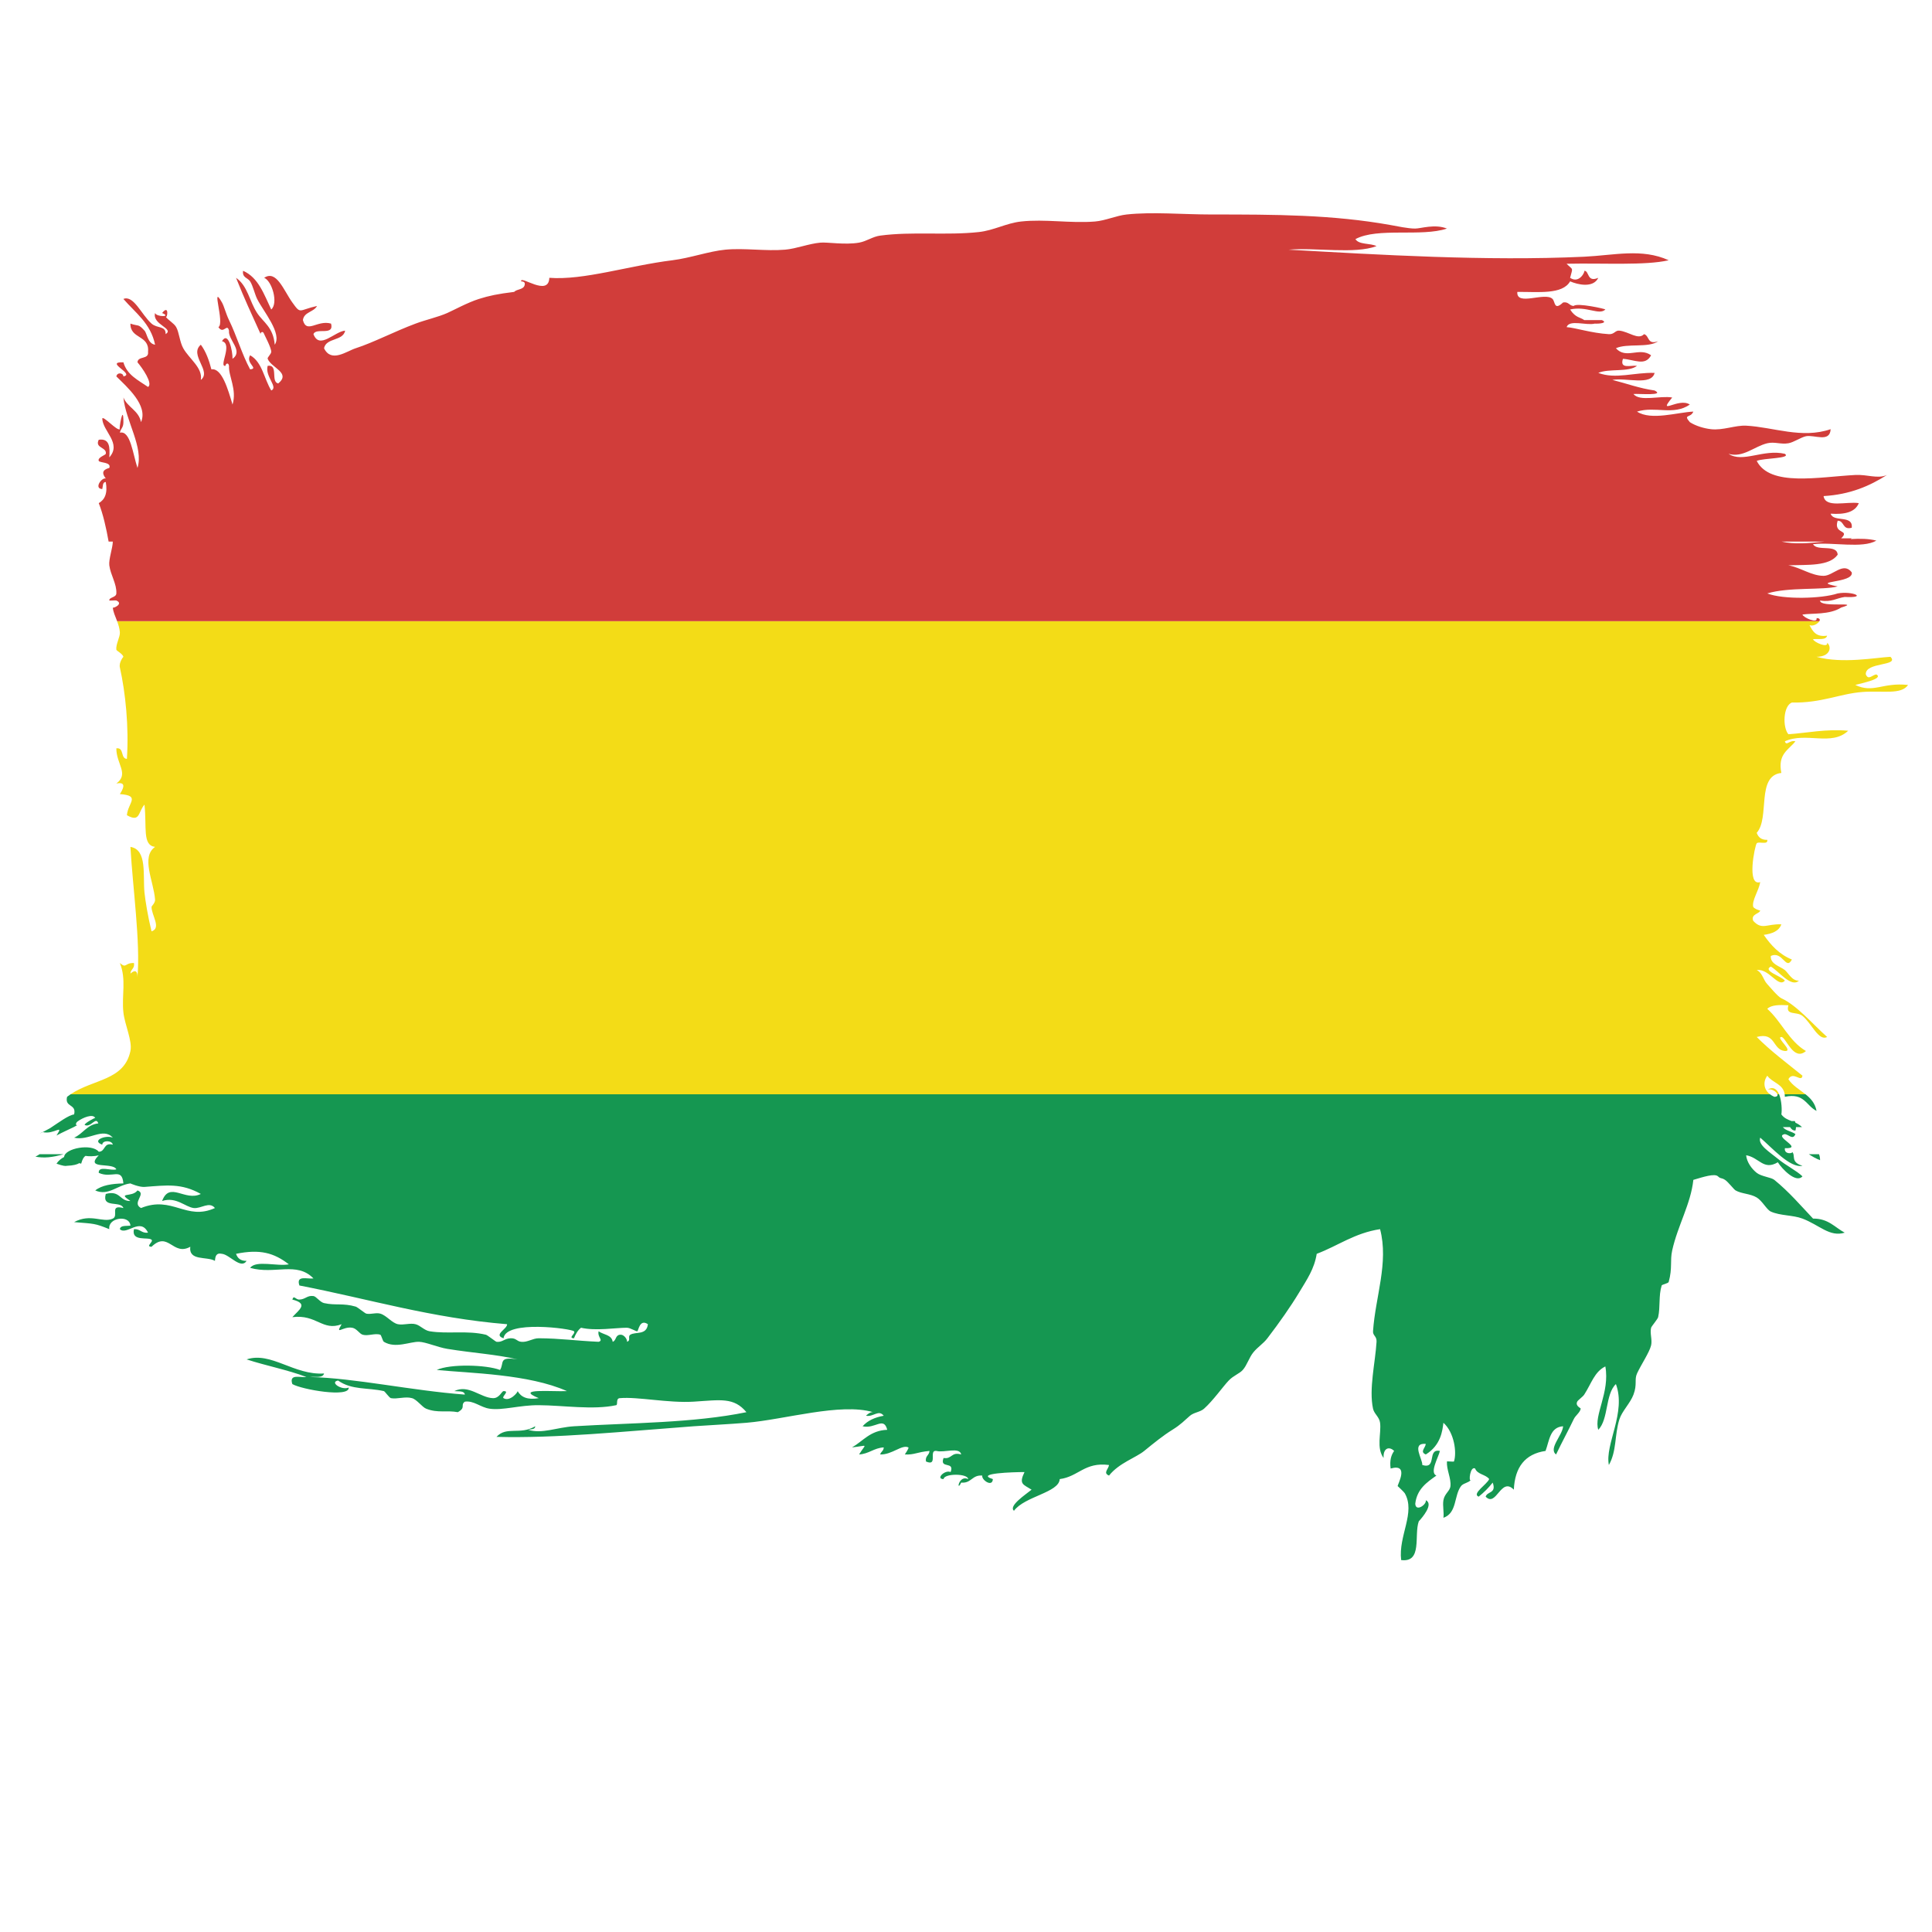
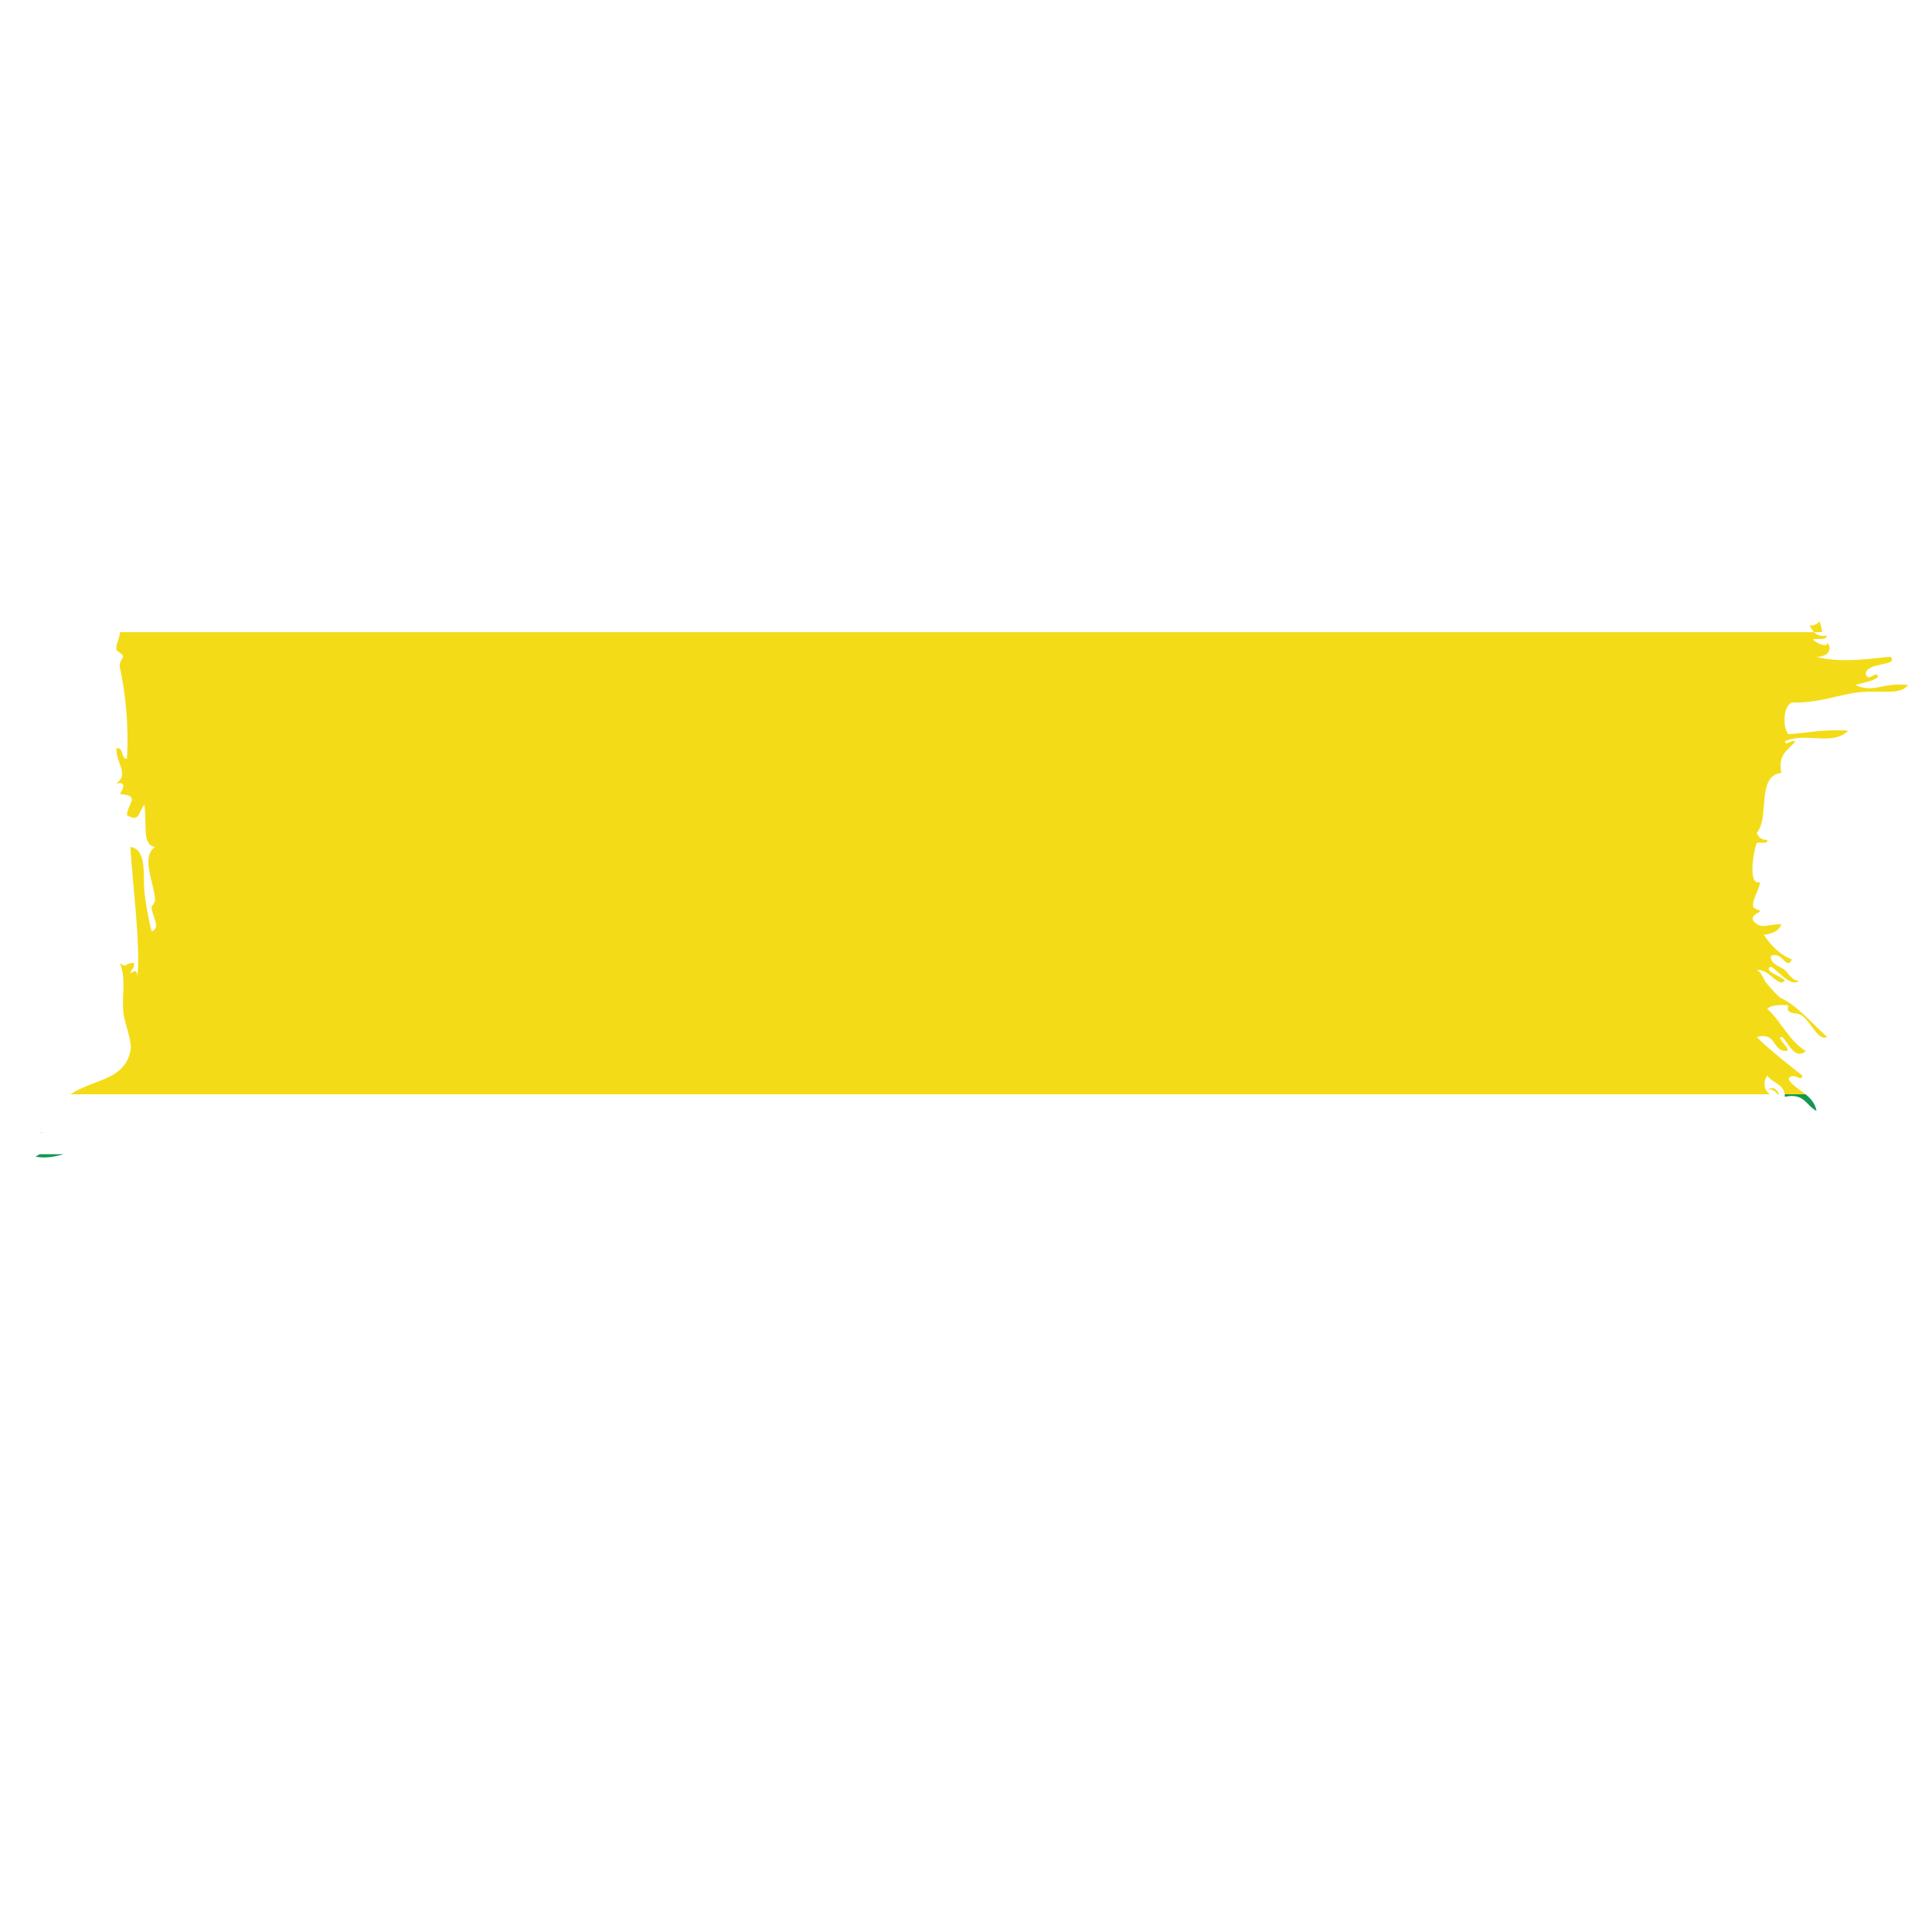
<svg xmlns="http://www.w3.org/2000/svg" xmlns:ns1="http://sodipodi.sourceforge.net/DTD/sodipodi-0.dtd" xmlns:ns2="http://www.inkscape.org/namespaces/inkscape" version="1.1" id="svg4232" xml:space="preserve" width="800" height="800" viewBox="0 0 800 800" ns1:docname="bolivia-flag-painted.svg" ns2:version="0.92.4 (5da689c313, 2019-01-14)">
  <defs id="defs4236">
    <clipPath clipPathUnits="userSpaceOnUse" id="clipPath4248">
      <path d="M 0,600 H 600 V 0 H 0 Z" id="path4246" ns2:connector-curvature="0" />
    </clipPath>
  </defs>
  <ns1:namedview pagecolor="#ffffff" bordercolor="#666666" borderopacity="1" objecttolerance="10" gridtolerance="10" guidetolerance="10" ns2:pageopacity="0" ns2:pageshadow="2" ns2:window-width="1920" ns2:window-height="1018" id="namedview4234" showgrid="false" ns2:zoom="0.78023364" ns2:cx="474.57627" ns2:cy="377.9661" ns2:window-x="-8" ns2:window-y="-8" ns2:window-maximized="1" ns2:current-layer="g4240" />
  <g id="g4240" ns2:groupmode="layer" ns2:label="bolivia-flag-paint-publicdomainvectors.org" transform="matrix(1.333,0,0,-1.333,0,800)">
    <g id="g4242">
      <g id="g4244" clip-path="url(#clipPath4248)">
        <path d="m 554.447,259.441 c 6.068,1.324 6.64,-2.837 9.838,-4.373 -0.45,2.408 -1.827,3.888 -3.418,5.155 h -6.476 c 0.035,-0.244 0.057,-0.501 0.056,-0.782" style="fill:#159751;fill-opacity:1;fill-rule:nonzero;stroke:none" id="path4250" ns2:connector-curvature="0" />
-         <path d="m 565.378,239.754 c 0.005,0.77 -0.128,1.377 -0.341,1.866 h -3.16 c 1.075,-0.712 2.213,-1.366 3.501,-1.866" style="fill:#159751;fill-opacity:1;fill-rule:nonzero;stroke:none" id="path4252" ns2:connector-curvature="0" />
        <path d="m 19.779,241.62 h -7.462 c -0.456,-0.3 -0.896,-0.571 -1.317,-0.767 2.601,-0.493 5.189,-0.282 8.779,0.767" style="fill:#159751;fill-opacity:1;fill-rule:nonzero;stroke:none" id="path4254" ns2:connector-curvature="0" />
-         <path d="m 20.837,259.441 c -0.822,-3.371 2.999,-2.099 2.184,-5.471 -1.787,-0.254 -4.731,-2.487 -6.98,-3.949 -0.232,-0.154 -0.46,-0.298 -0.675,-0.43 -0.379,-0.222 -1.359,-0.74 -2.091,-1.113 3.575,-0.864 6.713,2.798 4.276,-1.069 1.879,1.04 3.799,1.843 5.323,2.612 0.45,0.226 0.87,0.451 1.24,0.675 -0.579,-0.358 -0.784,0.514 0,1.099 1.643,1.213 4.752,2.46 5.47,1.083 -0.058,0.11 -3.417,-1.662 -3.281,-2.182 1.917,-0.986 3.463,2.78 4.238,0.49 -3.587,-0.397 -4.724,-3.242 -7.52,-4.435 4.483,-1.138 8.945,3.371 12.027,0 -2.227,0.938 -6.787,-0.943 -3.281,-2.178 0.013,1.427 3.03,1.388 3.281,0 -2.985,0.79 -2.203,-2.176 -4.373,-2.195 -2.135,2.666 -10.608,1.079 -10.756,-1.629 -0.967,-0.525 -1.79,-1.181 -2.368,-2.081 2.057,-0.733 2.898,-0.805 3.302,-0.621 -0.005,-0.012 -0.01,-0.025 -0.016,-0.035 1.996,0.087 3.121,0.41 3.789,0.822 0.184,-0.05 0.378,-0.104 0.585,-0.166 0.422,1.523 0.866,2.13 1.348,2.424 0.777,-0.157 2.77,-0.229 4.116,0.194 -4.494,-4.623 4.367,-2.049 5.466,-4.373 -1.587,-0.591 -5.645,1.284 -5.466,-1.099 4.175,-1.887 7.192,1.87 7.656,-3.276 -3.558,-0.088 -6.732,-0.557 -8.747,-2.182 4.071,-1.836 6.872,1.697 10.93,2.182 -0.09,-0.004 2.781,-1.213 4.372,-1.09 6.903,0.508 11.438,1.209 17.499,-2.183 -4.911,-2.452 -9.697,4.072 -12.027,-2.189 4.378,1.427 7.193,-1.888 9.844,-2.19 2.26,-0.244 4.829,2.164 6.564,0 -8.914,-4.054 -13.216,3.974 -22.965,0 -3.037,1.637 1.895,4.469 -1.098,5.47 -1.682,-2.293 -6.492,-0.399 -2.189,-3.28 -3.391,-0.123 -3.121,3.434 -7.655,2.189 -1.298,-4.584 4.611,-1.96 5.472,-4.379 -4.413,1.15 -1.37,-2.383 -3.283,-3.277 -3.095,-1.463 -6.845,1.742 -12.027,-1.096 6.249,-0.514 6.396,-0.348 10.93,-2.185 -0.533,3.603 6.312,4.578 6.563,1.09 -1.285,-0.164 -3.097,0.188 -3.281,-1.09 2.073,-2.067 6.375,3.849 8.752,-1.092 -2.068,-0.244 -2.415,1.229 -4.373,1.092 -0.907,-3.988 4.45,-2.324 5.465,-3.289 0.679,-0.628 -2.017,-2.143 0,-2.182 5.209,5.068 6.608,-3.019 12.027,0 -0.513,-4.528 5.118,-2.903 7.662,-4.378 0.115,1.335 0.315,2.593 2.183,2.188 2.387,-0.242 5.882,-4.937 7.654,-2.188 -1.882,-0.052 -2.813,0.847 -3.281,2.188 7.424,1.521 11.782,0.314 16.406,-3.268 -3.685,-0.702 -10.158,1.394 -12.033,-1.092 7.616,-2.175 14.487,2.093 19.676,-3.287 -1.94,-0.25 -5.473,1.098 -4.367,-2.191 21.383,-4.122 40.912,-10.12 64.511,-12.028 0.154,-1.45 -4.444,-3.293 -1.092,-4.363 0.642,5.732 21.096,2.984 21.873,2.174 0.667,-0.692 -2.017,-2.112 0,-2.174 0.526,1.29 1.155,2.468 2.189,3.267 4.591,-1.059 10.782,0 14.211,0 1.156,0 2.858,-1.202 3.276,-1.093 0.346,0.098 0.718,3.976 3.287,2.189 -0.411,-3.55 -3.841,-2.221 -5.47,-3.274 -0.9,-0.585 0.345,-1.817 -1.093,-2.19 0.411,0.105 -0.564,2.434 -2.184,2.19 -1.425,-0.224 -1.027,-1.772 -2.189,-2.19 -0.314,2.248 -2.923,2.178 -4.374,3.275 -0.435,-1.882 1.619,-2.807 0,-3.275 -7.345,0.341 -11.694,1.049 -18.59,1.101 -1.907,0.003 -3.532,-1.333 -5.47,-1.101 -1.433,0.168 -1.484,1.156 -3.277,1.101 -1.977,-0.081 -2.515,-1.311 -4.378,-1.101 -0.244,0.027 -2.825,2.076 -3.275,2.19 -5.927,1.431 -11.835,0.156 -17.499,1.085 -1.696,0.284 -2.852,1.792 -4.366,2.189 -1.715,0.451 -3.751,-0.352 -5.473,0 -1.9,0.387 -3.505,2.698 -5.471,3.283 -1.335,0.397 -3.005,-0.302 -4.366,0 -0.417,0.095 -2.711,2.01 -3.288,2.185 -3.987,1.161 -6.242,0.293 -9.838,1.095 -1.239,0.271 -2.44,2.081 -3.287,2.185 -1.992,0.264 -2.467,-1.028 -4.367,-1.092 -1.227,-0.046 -1.696,1.541 -2.196,0 5.149,-1.291 2.068,-3.173 0,-5.465 7.589,0.958 9.349,-4.464 15.31,-2.191 -2.121,-3.654 0.397,-0.589 3.286,-1.096 1.44,-0.244 2.222,-1.882 3.288,-2.178 1.644,-0.468 3.852,0.578 5.458,0 0.296,-0.114 0.733,-1.964 1.093,-2.19 3.608,-2.189 8.104,0.09 10.942,0 2.125,-0.082 5.766,-1.694 8.74,-2.189 8.399,-1.355 15.033,-1.674 21.866,-3.276 -6.112,0.971 -4.073,-1.109 -5.464,-3.281 -4.234,1.632 -15.497,1.951 -19.671,0 10.345,-1.014 28.576,-1.258 40.456,-6.57 -4.578,-0.217 -16.517,0.969 -8.753,-2.19 -3.545,-0.615 -5.502,0.334 -6.568,2.19 0.102,-0.347 -2.447,-3.403 -4.368,-2.19 -0.693,0.451 2.043,2.242 0,2.19 -0.57,-0.01 -1.284,-2.24 -3.28,-2.19 -3.917,0.123 -7.586,4.375 -12.028,2.19 1.29,-0.16 3.107,0.195 3.281,-1.083 -16.49,1.226 -34.131,5.136 -48.118,5.462 1.632,0.18 4.046,-0.39 4.38,1.099 -9.363,-0.608 -16.427,6.885 -24.055,4.373 6.043,-1.977 12.791,-3.248 18.584,-5.472 -1.94,-0.248 -5.471,1.106 -4.379,-2.194 2.888,-1.697 17.871,-4.31 17.505,-1.086 -2.235,-0.936 -6.036,1.72 -3.288,2.184 4.225,-3.013 9.26,-2.145 14.218,-3.283 0.32,-0.069 1.669,-2.081 2.195,-2.19 1.927,-0.378 4.419,0.61 6.55,0 1.49,-0.41 3.159,-2.784 4.379,-3.268 3.598,-1.45 6.435,-0.429 9.838,-1.089 2.66,1.469 0.681,2.174 2.191,3.267 2.755,0.41 4.841,-1.762 7.654,-2.178 4.039,-0.617 9.35,1.125 15.309,1.085 7.495,-0.038 16.884,-1.553 24.048,0 0.598,0.134 -0.185,2.081 1.105,2.183 5.613,0.496 15.041,-1.573 22.952,-1.09 8.387,0.533 12.503,1.424 16.4,-3.267 -16.414,-3.374 -35.979,-3.309 -53.568,-4.375 -5.28,-0.327 -9.929,-2.446 -14.217,-1.099 0.841,0.244 2.157,0.025 2.182,1.099 -4.693,-2.828 -8.925,0.127 -12.027,-3.294 18.462,-0.503 39.498,1.688 61.23,3.294 4.174,0.301 11.141,0.649 16.4,1.085 11.963,1.002 29.226,6.281 39.37,3.29 -0.839,0.241 -2.285,-1.079 -2.182,-1.108 2.266,-0.44 3.885,2.031 5.464,0 -2.792,-0.488 -5.034,-1.532 -6.562,-3.267 3.891,-0.931 6.55,3.166 7.654,-1.099 -5.278,-0.192 -7.462,-3.473 -10.936,-5.463 5.182,0.557 4.367,1.373 2.19,-2.197 3.11,0.192 4.558,2.003 7.654,2.197 0.006,-1.1 -0.886,-1.309 -1.098,-2.197 3.68,-0.116 6.749,3.178 8.747,2.197 0.334,-0.168 -1.142,-2.197 -1.086,-2.197 3.005,-0.149 3.712,0.745 7.654,1.097 -0.064,-1.399 -1.399,-1.515 -1.097,-3.275 3.893,-1.702 0.674,3.711 3.281,3.275 2.268,-0.655 7.186,1.348 7.662,-1.097 -3.102,0.913 -2.845,-1.541 -5.472,-1.092 -1.355,-3.531 3.539,-0.835 2.189,-4.372 -1.784,0.803 -4.763,-2.172 -2.189,-2.185 0.147,1.798 7.507,1.798 7.648,0 -3.018,1.438 -3.743,-4.327 -2.176,-1.091 3.192,-0.296 3.352,2.47 6.556,2.183 -0.333,-1.323 3.161,-3.768 3.281,-1.092 -5.812,1.824 6.467,2.178 9.831,2.185 -1.842,-3.81 -0.396,-3.82 2.198,-5.474 -1.837,-1.506 -7.257,-5.046 -5.472,-6.554 3.327,4.512 13.993,5.643 14.217,9.843 5.817,0.745 7.745,5.381 15.31,4.373 -0.161,-1.295 -1.953,-2.478 0,-3.281 3.089,3.905 8.393,5.573 10.928,7.654 3.071,2.503 5.864,4.772 8.748,6.563 2.696,1.664 3.744,2.896 5.47,4.366 1.208,1.049 3.192,1.131 4.374,2.197 2.793,2.48 5.941,6.948 7.661,8.741 1.515,1.587 3.339,2.131 4.366,3.287 1.298,1.44 1.94,3.807 3.281,5.465 1.389,1.701 3.088,2.689 4.373,4.382 3.698,4.828 7.256,9.902 9.846,14.209 2.438,4.053 4.719,7.308 5.471,12.02 6.619,2.492 11.764,6.462 19.681,7.661 2.735,-10.429 -1.476,-21.029 -2.189,-31.716 -0.097,-1.381 1.201,-1.504 1.093,-3.275 -0.393,-6.486 -2.412,-14.668 -1.093,-20.774 0.346,-1.625 1.952,-2.548 2.189,-4.379 0.424,-3.306 -1.232,-7.776 1.092,-10.936 -0.192,3.023 1.684,3.764 3.274,2.189 -0.911,-1.269 -1.436,-2.933 -1.086,-5.463 5.941,1.674 2.103,-5.002 2.185,-5.467 -0.019,0.052 1.979,-1.834 2.19,-2.189 3.479,-6.01 -2.03,-13.247 -1.105,-20.781 6.686,-0.847 3.931,7.746 5.472,12.027 1.103,1.203 4.7,5.371 2.183,6.571 0.341,-1.33 -3.153,-3.776 -3.275,-1.097 0.528,4.565 3.583,6.626 6.562,8.745 -2.209,0.894 0.687,5.768 1.093,7.654 -4.109,0.834 -0.751,-5.804 -5.471,-4.373 0.141,1.817 -3.54,6.954 1.091,6.563 -0.148,-1.297 -1.941,-2.48 0,-3.287 4.675,2.882 5.162,7.364 5.472,9.844 3.384,-3.019 4.211,-9.279 3.274,-12.022 -0.039,-0.134 -2.171,0.105 -2.182,0 -0.155,-2.62 1.335,-5.169 1.09,-7.655 -0.147,-1.552 -1.823,-2.298 -2.182,-4.372 -0.296,-1.779 0.23,-3.691 0,-5.472 4.288,1.502 3.223,6.84 5.47,9.844 0.695,0.92 2.271,0.977 3.073,1.91 -0.82,-0.813 -0.238,4.442 1.307,3.557 0.681,-1.871 3.3,-1.813 4.367,-3.283 -0.655,-1.635 -5.497,-4.564 -3.277,-5.464 1.632,1.284 3.084,2.743 4.369,4.373 1.252,-3.435 -1.715,-2.664 -2.184,-4.373 3.326,-3.43 4.72,6.306 8.747,2.175 0.319,6.976 3.479,11.111 9.852,12.035 1.194,3.172 1.345,7.392 5.457,7.662 -0.18,-2.82 -4.637,-6.928 -2.185,-8.759 1.838,3.879 3.917,7.634 5.472,10.93 0.567,1.225 1.953,2.042 2.183,3.293 0.039,0.225 -1.753,0.803 -1.091,2.178 0.224,0.482 1.735,1.495 2.184,2.197 2.196,3.388 3.172,7.101 6.556,8.746 1.47,-8.06 -3.666,-15.257 -2.189,-19.684 3.237,3.321 2.117,11.014 5.47,14.206 3.282,-8.843 -3.479,-18.745 -2.185,-25.142 2.494,4.431 1.71,9.235 3.277,14.206 0.796,2.523 3.378,4.996 4.373,7.668 1.215,3.235 0.207,4.617 1.098,6.561 1.297,2.802 3.84,6.531 4.374,8.741 0.404,1.72 -0.432,3.762 0,5.465 0.109,0.436 2.047,2.676 2.183,3.287 0.712,3.134 0.111,6.691 1.098,9.837 0.102,0.309 2.055,0.65 2.182,1.092 1.22,4.483 0.346,6.454 1.093,9.845 1.733,7.752 5.773,14.404 6.563,21.871 3.108,0.92 6.633,2.068 7.653,1.092 0.899,-0.852 1.003,-0.328 2.19,-1.092 0.97,-0.621 2.737,-2.972 3.282,-3.281 1.875,-1.079 4.547,-0.975 6.563,-2.19 1.728,-1.04 3.075,-3.775 4.372,-4.373 2.91,-1.329 6.885,-1.06 9.833,-2.184 5.303,-2.016 8.463,-5.819 13.126,-4.373 -3.096,1.639 -5.053,4.418 -9.838,4.373 -3.801,4.021 -7.437,8.296 -12.029,12.028 -0.994,0.799 -4.012,1.034 -5.464,2.177 -1.605,1.272 -3.108,3.391 -3.288,5.472 4.085,-0.699 5.368,-4.828 9.845,-2.184 1.29,-2.061 5.67,-6.639 7.648,-4.373 -1.824,1.774 -5.035,3.3 -7.648,5.465 -2.487,2.057 -6.3,4.317 -5.465,6.557 3.545,-3.037 9.323,-9.587 13.113,-8.739 -3.943,1.193 -1.94,3.294 -3.276,4.366 0.663,-0.526 -2.503,-1.027 -2.183,1.099 6.139,-0.188 -3.801,3.697 0,4.373 1.283,-0.161 2.479,-1.948 3.276,0 -1.151,0.871 -3.022,1.027 -3.899,2.171 h 2.235 c 0.365,-0.548 0.754,-1.071 1.664,-1.073 0.113,0.382 0.161,0.734 0.181,1.073 h 1.875 c -0.663,0.636 -1.353,1.046 -2.04,1.37 -0.057,0.174 -0.118,0.347 -0.2,0.509 h -1.013 c -1.202,0.466 -2.323,0.901 -3.17,2.07 0.207,1.187 0.126,4.237 -0.713,6.253 h -0.521 c 0.145,-0.425 -0.08,-0.778 -0.957,-0.782 -0.524,0.223 -0.969,0.488 -1.352,0.782 H 21.922 c -0.367,-0.246 -0.731,-0.503 -1.085,-0.782" style="fill:#159751;fill-opacity:1;fill-rule:nonzero;stroke:none" id="path4256" ns2:connector-curvature="0" />
        <path d="m 13.275,248.478 c -0.032,0.008 -0.066,0.014 -0.099,0.021 -1.307,-0.715 -0.783,-0.471 0.099,-0.021" style="fill:#159751;fill-opacity:1;fill-rule:nonzero;stroke:none" id="path4258" ns2:connector-curvature="0" />
        <path d="m 548.982,261.625 c 1.18,0.525 2.859,-0.58 3.14,-1.402 h 0.521 c -0.666,1.596 -1.807,2.547 -3.661,1.402" style="fill:#f3dc17;fill-opacity:1;fill-rule:nonzero;stroke:none" id="path4260" ns2:connector-curvature="0" />
-         <path d="m 37.233,403.78 c 0.121,-1.488 -1.306,-3.75 -1.092,-5.465 0.038,-0.295 2.009,-1.303 2.19,-2.195 -0.015,0.058 -1.434,-1.747 -1.098,-3.275 1.74,-7.816 2.844,-18.412 2.19,-28.435 -2.069,0.128 -0.765,3.616 -3.282,3.279 -0.019,-4.911 4.052,-7.929 0,-10.935 3.641,0.76 1.752,-2.254 1.092,-3.275 6.568,-0.499 2.497,-2.683 2.19,-6.562 4.174,-2.376 3.428,1.008 5.463,3.289 0.752,-7.058 -0.711,-12.638 3.287,-13.134 -4.486,-3.139 -0.403,-10.743 0,-16.387 0.059,-1.016 -1.09,-2.029 -1.096,-2.196 -0.064,-2.626 3.171,-6.621 0,-7.653 -1.112,4.48 -1.921,9.457 -2.191,12.025 -0.552,5.305 0.932,13.39 -4.372,14.211 0.732,-12.753 3.132,-29.661 2.189,-40.455 0.058,2.049 -0.841,2.319 -2.189,1.099 0.064,1.399 1.4,1.509 1.098,3.281 -2.986,0.097 -2.209,-1.83 -4.379,0 2.085,-5.126 0.519,-9.974 1.098,-15.315 0.41,-3.862 2.85,-8.895 2.183,-12.022 -1.968,-9.212 -11.437,-8.638 -18.592,-13.437 h 527.891 c -2.027,1.545 -2.159,3.954 -0.831,5.782 1.519,-2.21 4.944,-2.519 5.409,-5.782 h 6.476 c -1.858,1.478 -4.008,2.668 -5.329,4.683 1.451,2.678 4.07,-1.2 4.368,1.099 -4.823,3.917 -9.851,7.636 -14.205,12.021 5.997,1.625 4.791,-3.95 8.746,-4.366 2.915,-0.13 -3.018,4.284 -1.091,4.366 1.387,0.065 3.751,-7.751 7.64,-4.366 -5.276,3.086 -7.601,9.149 -12.014,13.111 1.279,1.261 3.867,1.248 6.556,1.099 -0.982,-3.294 2.576,-1.828 4.368,-3.287 2.844,-2.281 5.033,-7.983 7.666,-6.557 -4.468,3.989 -9.458,9.883 -14.216,12.022 -1.085,0.501 -3.764,3.735 -4.374,4.386 -1.272,1.329 -1.497,3.578 -3.281,4.372 3.898,0.559 6.653,-5.655 8.746,-3.281 -0.937,1.347 -7.045,3.026 -4.374,4.373 2.383,-1.308 6.359,-6.697 8.741,-4.373 -2.119,-0.129 -3.244,2.337 -4.367,3.281 -1.399,1.163 -4.578,1.811 -4.374,4.375 3.694,1.746 4.662,-4.645 6.557,-1.099 -3.891,1.586 -6.505,4.431 -8.745,7.66 2.543,0.361 4.712,1.118 5.471,3.276 -4.547,0.199 -6.017,-1.895 -8.753,1.099 -0.797,2.188 2.1,2.119 2.19,3.28 -0.026,-0.289 -2.087,0.603 -2.19,1.092 -0.417,2.01 1.748,4.984 2.19,7.648 -4.327,-1.439 -1.657,11.373 -1.092,12.041 0.617,0.718 3.603,-0.631 3.281,1.084 -1.88,-0.062 -2.804,0.847 -3.281,2.184 4.154,4.584 -0.245,17.742 7.655,18.597 -1.209,5.947 2.305,7.16 4.367,9.832 -1.881,0.437 -2.802,-1.619 -3.276,0 6.596,2.979 14.539,-1.632 19.676,3.282 -7.154,0.59 -12.444,-0.668 -18.585,-1.094 -1.867,2.191 -1.592,8.87 1.092,9.852 9.178,-0.192 14.803,2.723 21.872,3.275 6.391,0.494 12.1,-0.943 14.218,2.189 -8.053,0.849 -10.737,-2.69 -16.401,0 2.055,0.573 8.895,1.914 6.55,3.276 -1.285,-0.161 -2.477,-1.94 -3.276,0 -0.243,3.943 10.584,2.472 7.656,5.465 -4.649,-0.245 -14.982,-2.229 -22.964,0 4.328,0.026 4.796,3.114 3.287,4.379 0.463,-1.811 -4.083,0.097 -4.378,1.092 1.631,0.198 4.033,-0.391 4.378,1.092 -3.441,-0.52 -4.468,1.361 -5.469,3.281 1.095,-0.489 2.631,0.441 3.063,1.233 H 36.375 c 0.4,-1.062 0.761,-2.193 0.858,-3.417" style="fill:#f3dc17;fill-opacity:1;fill-rule:nonzero;stroke:none" id="path4262" ns2:connector-curvature="0" />
-         <path d="m 566.722,431.91 c -4.737,-0.517 -9.423,-0.893 -13.276,0 z m 9.597,20.695 c -11.36,-0.603 -26.487,-3.724 -30.618,4.374 2.093,0.905 10.864,0.707 8.746,2.196 -6.705,1.561 -13.067,-2.935 -17.499,0 4.476,-1.322 7.99,2.312 12.034,3.282 2.281,0.539 4.142,-0.405 6.556,0 1.606,0.263 3.9,1.85 5.458,2.184 2.559,0.532 7.469,-2.101 7.669,2.189 -8.953,-3.069 -17.757,0.642 -26.252,1.091 -3.353,0.173 -7.229,-1.527 -10.929,-1.091 -2.138,0.244 -4.696,0.983 -6.563,2.189 -2.17,2.517 0.276,1.201 1.092,3.275 -4.932,-0.211 -13.133,-2.87 -17.493,0 5.67,1.785 11.314,-1.321 16.401,2.184 -3.455,2.331 -10.287,-3.673 -5.471,2.19 -3.674,0.681 -10.154,-1.407 -12.028,1.098 1.823,0.123 9.908,-0.604 6.562,1.085 -4.784,0.681 -8.745,2.189 -13.126,3.289 4.342,0.756 12.12,-1.909 13.126,2.176 -6.363,0.199 -12.085,-2.042 -17.497,0 3.312,1.445 9.374,0.115 12.033,2.196 -1.94,0.244 -5.477,-1.111 -4.373,2.177 3.654,-0.263 6.89,-2.344 8.747,1.098 -3.718,2.659 -7.707,-1.349 -10.937,2.183 3.481,1.632 10.198,0.012 13.12,2.191 -3.435,-1.253 -2.652,1.726 -4.374,2.189 -1.811,-1.914 -4.686,0.764 -7.654,1.092 -1.336,0.147 -1.541,-1.194 -3.277,-1.092 -5.431,0.321 -10.389,2.004 -13.125,2.183 0.824,2.472 6.127,0.431 8.747,1.092 1.537,-0.084 4.188,0.245 2.19,1.099 -1.815,-0.008 -3.647,0 -5.464,0 -1.104,0.859 -2.737,0.68 -4.381,3.287 5.093,1.182 9.03,-1.907 10.937,0 0.179,0.16 -8.874,2.19 -9.832,1.092 -1.406,0.057 -1.516,1.393 -3.287,1.092 -2.852,-2.678 -2.415,0.224 -3.276,1.091 -2.318,2.312 -11.314,-2.402 -10.942,2.19 6.506,0.051 14.013,-0.899 16.4,3.28 2.235,-0.994 7.18,-2.194 8.748,1.093 -3.61,-1.547 -2.724,2.228 -4.367,2.184 0.398,0.012 -1.414,-4.181 -4.381,-2.184 0.912,3.505 0.938,2.26 -1.092,4.373 11.572,0.251 24.442,-0.597 31.71,1.086 -8.322,3.788 -17.004,1.534 -26.237,1.097 -30.541,-1.419 -63.929,0.616 -91.855,2.189 8.753,0.72 20.394,-1.45 27.338,1.099 -1.915,0.995 -5.453,0.367 -6.558,2.177 6.864,3.712 20.518,0.623 28.423,3.281 -3.719,1.491 -8.068,0.014 -9.839,0 -2.247,-0.012 -5.768,0.758 -7.65,1.092 -18.075,3.237 -35.658,3.281 -55.769,3.281 -8.695,0 -18.225,0.868 -26.239,0 -3.159,-0.339 -6.627,-1.926 -9.851,-2.183 -7.598,-0.616 -15.476,0.829 -22.963,0 -4.581,-0.513 -8.438,-2.768 -13.108,-3.275 -10.049,-1.098 -20.684,0.231 -30.631,-1.106 -2.331,-0.3 -4.218,-1.771 -6.556,-2.183 -4.399,-0.763 -9.825,0.207 -12.034,0 -3.583,-0.319 -7.5,-1.893 -10.93,-2.183 -6.113,-0.519 -12.612,0.566 -18.583,0 -5.023,-0.48 -10.917,-2.6 -16.415,-3.286 -13.69,-1.696 -27.496,-6.268 -38.259,-5.459 -0.193,-6.07 -9.158,0.976 -8.752,-1.093 0.674,-0.063 1.303,-0.173 1.097,-1.096 -0.289,-1.542 -2.402,-1.247 -3.281,-2.184 -5.143,-0.636 -7.719,-1.176 -10.935,-2.19 -3.469,-1.091 -7.95,-3.538 -9.845,-4.373 -2.909,-1.285 -6.607,-2.081 -9.831,-3.288 -6.563,-2.447 -13.075,-5.876 -18.598,-7.655 -2.831,-0.905 -7.591,-4.63 -9.838,0 0.675,3.339 5.883,2.144 6.564,5.472 -3.315,-0.264 -7.976,-6.037 -9.851,-1.092 0.758,2.164 6.524,-0.681 5.471,3.275 -4.303,1.246 -7.597,-3.294 -8.746,1.099 0.346,2.568 3.383,2.445 4.379,4.379 -5.792,-1.297 -4.945,-2.704 -7.667,1.092 -2.71,3.788 -4.918,10.222 -8.746,7.654 2.414,-0.938 4.461,-7.86 2.197,-9.838 -2.248,4.681 -3.945,9.896 -8.748,12.022 -0.334,-2.146 1.471,-2.172 2.184,-3.277 0.886,-1.387 1.444,-3.986 2.183,-5.47 1.953,-3.911 7.834,-10.705 5.472,-14.217 -0.488,5.509 -3.597,6.992 -5.472,9.844 -2.42,3.673 -2.911,8.45 -6.556,10.936 2.792,-6.967 4.577,-10.711 7.648,-17.499 -0.186,0.423 0.68,1.272 1.092,0 0.115,-0.341 2.209,-4.2 2.197,-5.472 -0.014,-0.757 -1.279,-1.727 -1.106,-2.189 1.106,-2.826 7.307,-4.322 3.288,-7.649 -2.467,0.456 0.167,5.993 -3.288,5.472 -0.963,-3.262 3.417,-6.666 1.106,-7.661 -2.224,3.622 -2.801,8.869 -6.564,10.936 -1.503,-2.491 2.819,-4.116 0,-4.373 -2.518,4.63 -4.149,10.371 -6.557,15.31 -0.944,1.925 -1.51,4.269 -2.189,5.471 -3.584,6.267 0.95,-6.525 -1.099,-7.662 1.573,-2.413 2.666,1.374 3.288,-1.091 -0.327,-2.948 4.565,-6.248 1.092,-8.753 0.064,2.363 -1.291,8.791 -3.281,5.472 3.493,-0.823 -1.143,-8.086 1.091,-7.649 0,0.604 0.879,1.24 1.098,0 -0.187,-3.256 2.53,-7.328 1.092,-12.034 -1.375,4.63 -3.308,11.463 -6.563,10.936 -0.744,2.903 -1.729,5.574 -3.282,7.655 -3.763,-3.153 3.506,-8.233 0,-10.929 0.63,3.768 -3.608,6.523 -5.464,9.83 -1.118,2.01 -1.266,4.919 -2.191,6.563 -0.676,1.217 -2.595,2.232 -3.228,3.218 0.51,-0.519 1.085,3.987 -1.144,1.162 3.127,-1.271 -1.766,-1.271 -2.185,0 -0.981,-3.629 6.07,-4.746 3.277,-6.563 0.076,2.691 -2.55,1.676 -4.373,3.275 -3.121,2.754 -5.575,8.952 -8.746,7.661 3.712,-4.302 8.476,-7.558 9.842,-14.217 -2.292,0.308 -2.484,3.499 -3.287,4.373 -2.01,2.222 -1.818,1.284 -4.372,2.183 -0.104,-4.836 5.972,-3.5 5.471,-8.747 0.328,-2.517 -3.159,-1.206 -3.282,-3.274 1.394,-1.599 4.932,-6.628 3.282,-7.655 -3.013,2.087 -6.526,3.692 -7.654,7.655 -6.14,0.192 3.801,-3.686 0,-4.379 -0.015,1.104 -1.921,1.379 -2.19,0 3.294,-3.283 9.934,-8.992 7.66,-14.206 -0.719,3.661 -4.187,4.561 -5.47,7.649 0.718,-7.314 6.349,-15.489 4.372,-21.872 -1.439,4.29 -2.176,11.726 -5.47,10.942 0.3,1.394 1.098,1.51 1.098,3.281 0,6.255 -1.49,-2.51 -1.098,-2.189 -0.823,-0.687 -5.298,4.405 -5.466,3.275 0.142,-3.912 6.126,-7.662 2.184,-12.028 0.218,3.134 0.142,5.96 -3.276,5.471 -1.342,-2.646 2.595,-2.286 2.184,-4.373 -0.071,-0.379 -2.646,-1.137 -2.184,-2.196 0.289,-0.643 4.008,-0.308 3.276,-2.183 -2.267,-0.61 -2.312,-1.709 -1.092,-3.281 -1.329,0.345 -3.764,-3.161 -1.092,-3.282 0.245,0.853 0.026,2.164 1.092,2.189 0.63,-3.538 -0.328,-5.502 -2.184,-6.563 1.332,-3.354 2.328,-7.779 3.064,-11.949 h 1.301 c -0.022,-1.952 -1.314,-5.499 -1.089,-7.362 0.385,-3.018 2.35,-5.793 2.19,-8.74 -0.065,-1.323 -2.293,-1.136 -2.19,-2.196 0.013,-0.083 2.017,0.089 2.19,0 2.383,-1.066 -1.073,-2.53 -1.093,-2.183 0.08,-1.304 0.746,-2.695 1.327,-4.232 h 528.791 c 0.272,0.497 0.11,0.941 -0.881,0.944 0.476,-1.804 -4.076,0.103 -4.379,1.105 2.852,0.468 8.411,-0.148 12.033,2.183 6.686,2.009 -6.678,-0.205 -6.561,2.183 3.543,-0.622 5.091,0.752 7.654,1.097 7.371,-0.358 2.44,1.946 -2.185,1.099 -4.93,-1.662 -16.991,-1.939 -21.865,0 6.672,2.042 17.332,0.956 21.865,2.178 -9.201,1.811 5.177,0.886 4.368,4.379 -2.612,3.383 -5.793,-1.098 -8.745,-1.092 -3.744,0.006 -7.077,2.55 -10.932,3.275 6.011,0.193 12.73,-0.335 15.309,3.287 -0.217,3.423 -6.38,0.913 -7.653,3.276 6.216,0.713 15.284,-1.439 19.675,1.105 -2.33,0.604 -5.064,0.656 -7.973,0.484 0.105,0.079 0.222,0.145 0.319,0.231 h -3.276 c 2.915,2.819 -2.517,1.149 -1.092,5.465 2.171,-0.012 1.387,-2.981 4.368,-2.185 0.488,4.129 -5.702,1.574 -6.55,4.373 4.303,-0.301 7.589,0.417 8.746,3.275 -3.789,0.592 -10.378,-1.624 -10.941,2.191 8.269,0.482 14.338,3.158 19.687,6.555 -2.902,-1.296 -6.075,0.208 -9.838,0" style="fill:#d13d3a;fill-opacity:1;fill-rule:nonzero;stroke:none" id="path4264" ns2:connector-curvature="0" />
+         <path d="m 37.233,403.78 c 0.121,-1.488 -1.306,-3.75 -1.092,-5.465 0.038,-0.295 2.009,-1.303 2.19,-2.195 -0.015,0.058 -1.434,-1.747 -1.098,-3.275 1.74,-7.816 2.844,-18.412 2.19,-28.435 -2.069,0.128 -0.765,3.616 -3.282,3.279 -0.019,-4.911 4.052,-7.929 0,-10.935 3.641,0.76 1.752,-2.254 1.092,-3.275 6.568,-0.499 2.497,-2.683 2.19,-6.562 4.174,-2.376 3.428,1.008 5.463,3.289 0.752,-7.058 -0.711,-12.638 3.287,-13.134 -4.486,-3.139 -0.403,-10.743 0,-16.387 0.059,-1.016 -1.09,-2.029 -1.096,-2.196 -0.064,-2.626 3.171,-6.621 0,-7.653 -1.112,4.48 -1.921,9.457 -2.191,12.025 -0.552,5.305 0.932,13.39 -4.372,14.211 0.732,-12.753 3.132,-29.661 2.189,-40.455 0.058,2.049 -0.841,2.319 -2.189,1.099 0.064,1.399 1.4,1.509 1.098,3.281 -2.986,0.097 -2.209,-1.83 -4.379,0 2.085,-5.126 0.519,-9.974 1.098,-15.315 0.41,-3.862 2.85,-8.895 2.183,-12.022 -1.968,-9.212 -11.437,-8.638 -18.592,-13.437 h 527.891 c -2.027,1.545 -2.159,3.954 -0.831,5.782 1.519,-2.21 4.944,-2.519 5.409,-5.782 h 6.476 c -1.858,1.478 -4.008,2.668 -5.329,4.683 1.451,2.678 4.07,-1.2 4.368,1.099 -4.823,3.917 -9.851,7.636 -14.205,12.021 5.997,1.625 4.791,-3.95 8.746,-4.366 2.915,-0.13 -3.018,4.284 -1.091,4.366 1.387,0.065 3.751,-7.751 7.64,-4.366 -5.276,3.086 -7.601,9.149 -12.014,13.111 1.279,1.261 3.867,1.248 6.556,1.099 -0.982,-3.294 2.576,-1.828 4.368,-3.287 2.844,-2.281 5.033,-7.983 7.666,-6.557 -4.468,3.989 -9.458,9.883 -14.216,12.022 -1.085,0.501 -3.764,3.735 -4.374,4.386 -1.272,1.329 -1.497,3.578 -3.281,4.372 3.898,0.559 6.653,-5.655 8.746,-3.281 -0.937,1.347 -7.045,3.026 -4.374,4.373 2.383,-1.308 6.359,-6.697 8.741,-4.373 -2.119,-0.129 -3.244,2.337 -4.367,3.281 -1.399,1.163 -4.578,1.811 -4.374,4.375 3.694,1.746 4.662,-4.645 6.557,-1.099 -3.891,1.586 -6.505,4.431 -8.745,7.66 2.543,0.361 4.712,1.118 5.471,3.276 -4.547,0.199 -6.017,-1.895 -8.753,1.099 -0.797,2.188 2.1,2.119 2.19,3.28 -0.026,-0.289 -2.087,0.603 -2.19,1.092 -0.417,2.01 1.748,4.984 2.19,7.648 -4.327,-1.439 -1.657,11.373 -1.092,12.041 0.617,0.718 3.603,-0.631 3.281,1.084 -1.88,-0.062 -2.804,0.847 -3.281,2.184 4.154,4.584 -0.245,17.742 7.655,18.597 -1.209,5.947 2.305,7.16 4.367,9.832 -1.881,0.437 -2.802,-1.619 -3.276,0 6.596,2.979 14.539,-1.632 19.676,3.282 -7.154,0.59 -12.444,-0.668 -18.585,-1.094 -1.867,2.191 -1.592,8.87 1.092,9.852 9.178,-0.192 14.803,2.723 21.872,3.275 6.391,0.494 12.1,-0.943 14.218,2.189 -8.053,0.849 -10.737,-2.69 -16.401,0 2.055,0.573 8.895,1.914 6.55,3.276 -1.285,-0.161 -2.477,-1.94 -3.276,0 -0.243,3.943 10.584,2.472 7.656,5.465 -4.649,-0.245 -14.982,-2.229 -22.964,0 4.328,0.026 4.796,3.114 3.287,4.379 0.463,-1.811 -4.083,0.097 -4.378,1.092 1.631,0.198 4.033,-0.391 4.378,1.092 -3.441,-0.52 -4.468,1.361 -5.469,3.281 1.095,-0.489 2.631,0.441 3.063,1.233 c 0.4,-1.062 0.761,-2.193 0.858,-3.417" style="fill:#f3dc17;fill-opacity:1;fill-rule:nonzero;stroke:none" id="path4262" ns2:connector-curvature="0" />
      </g>
    </g>
  </g>
</svg>